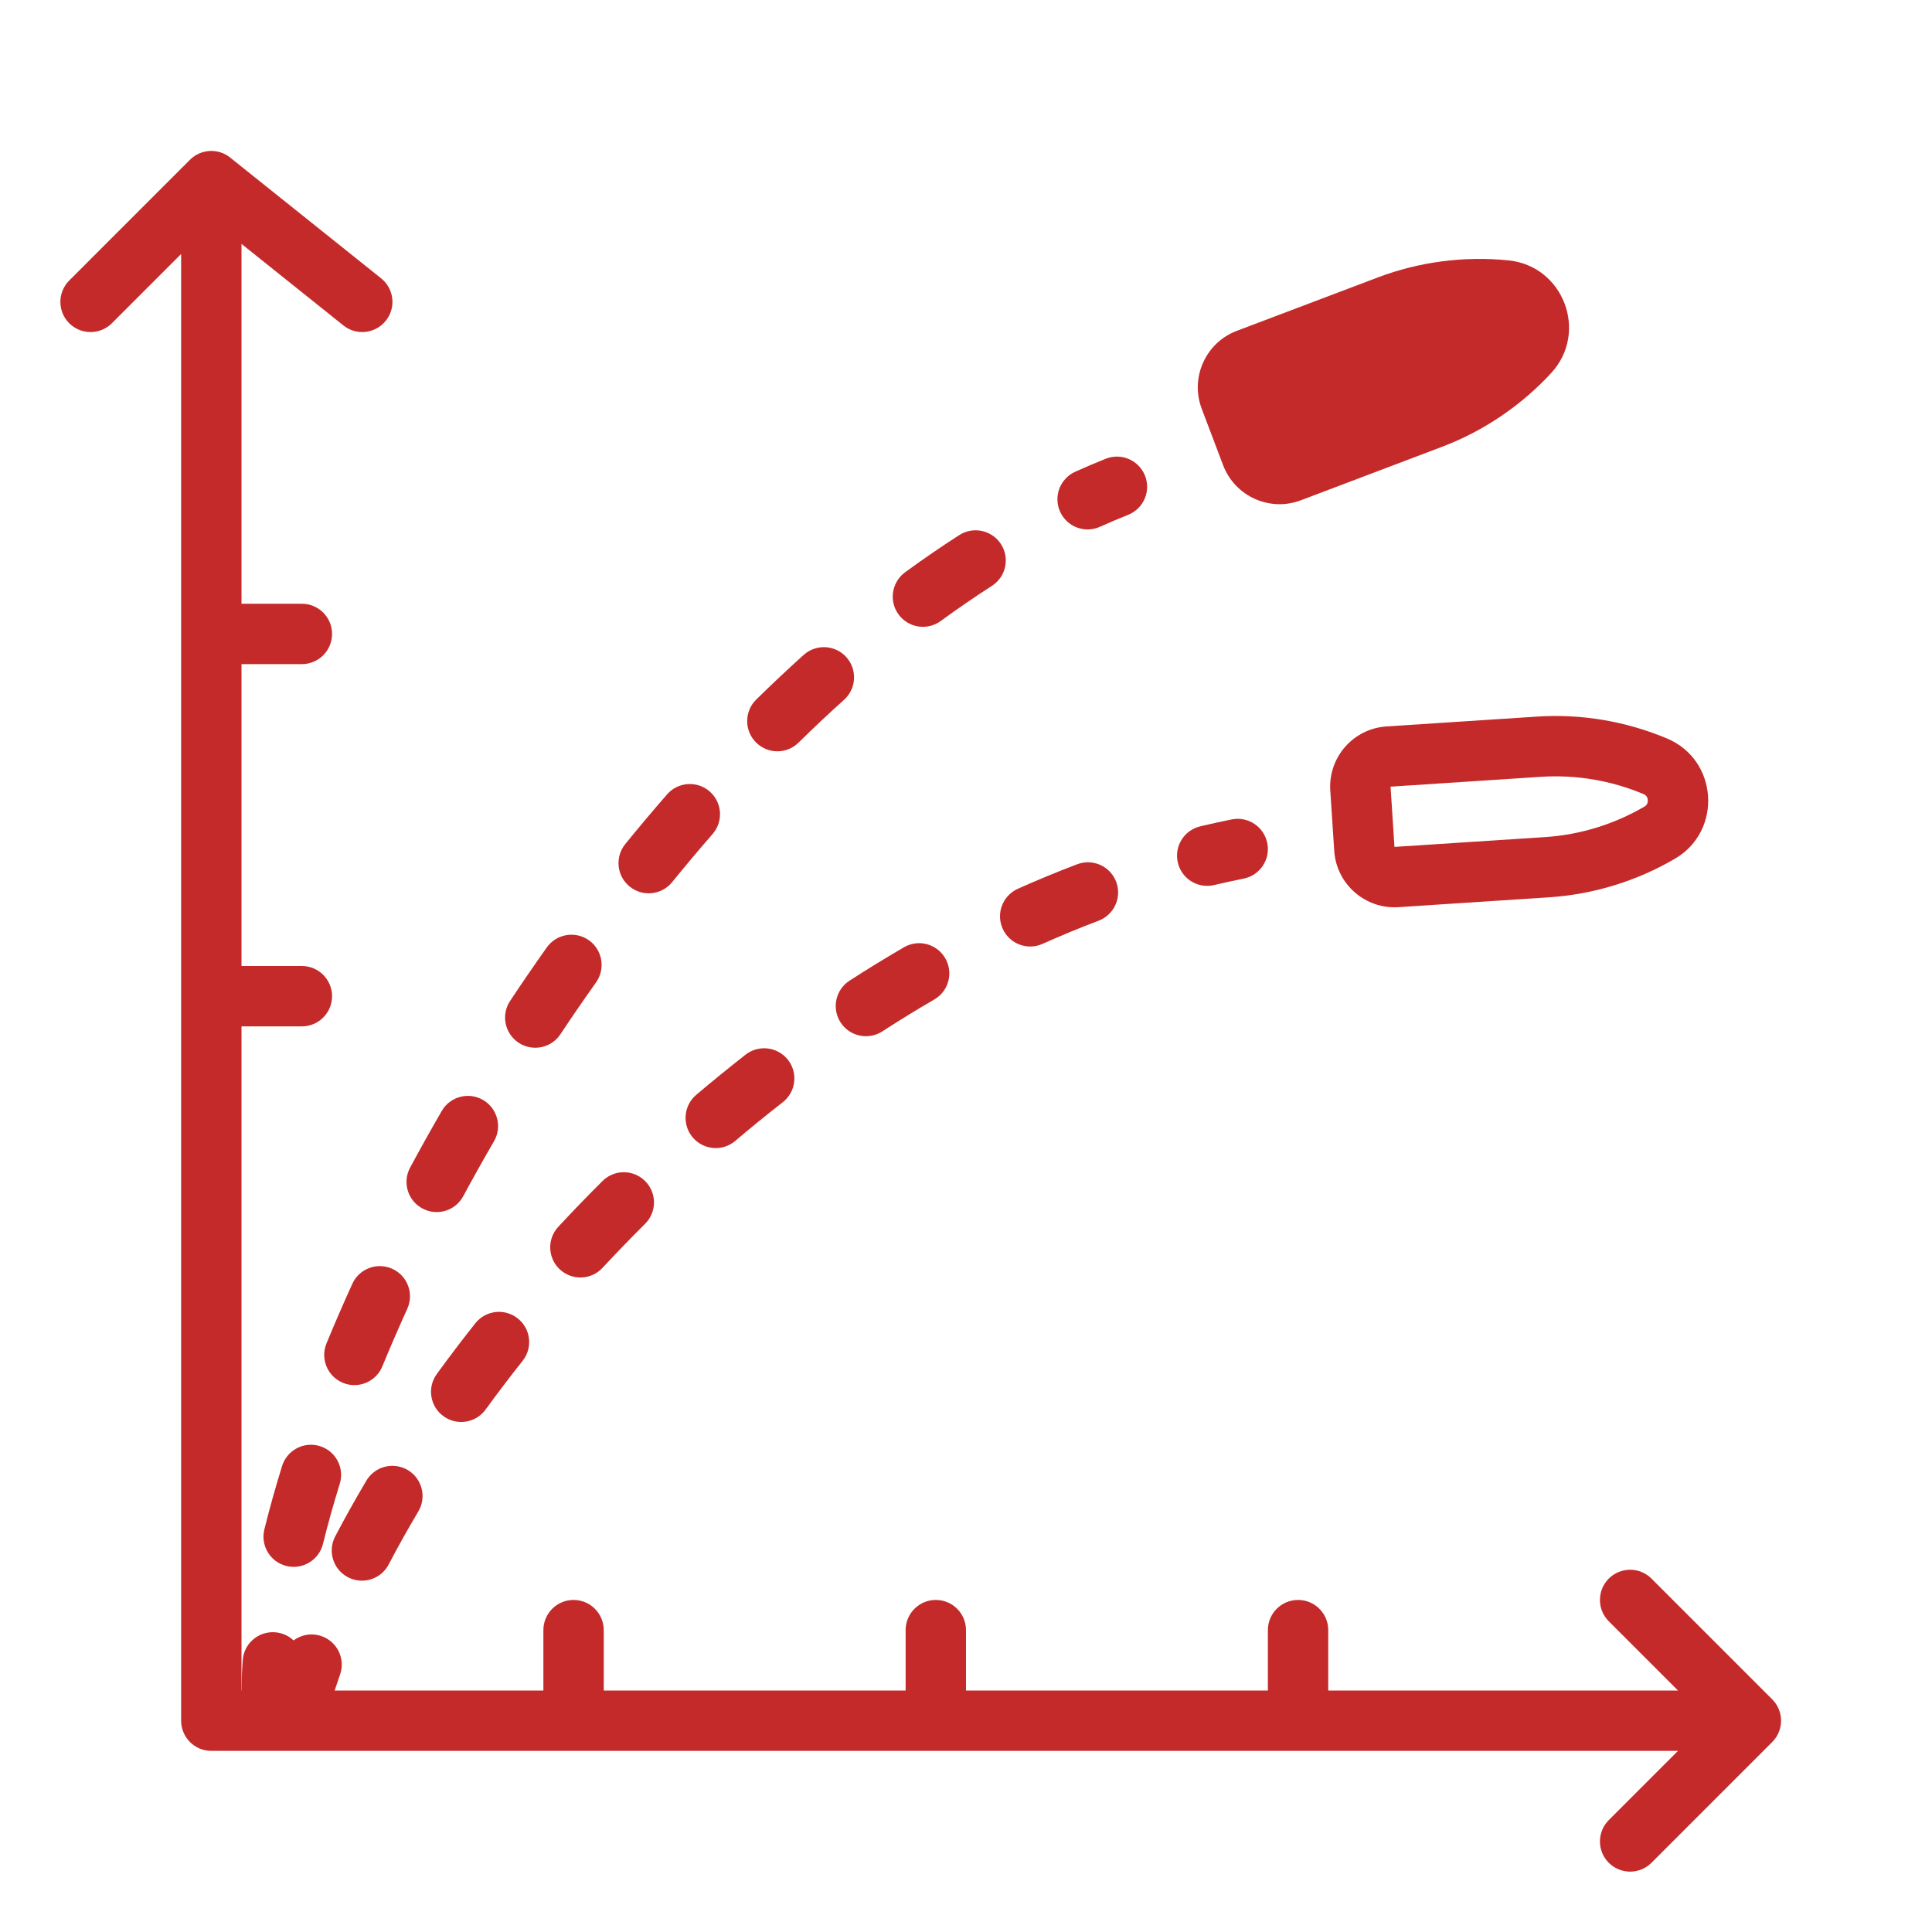
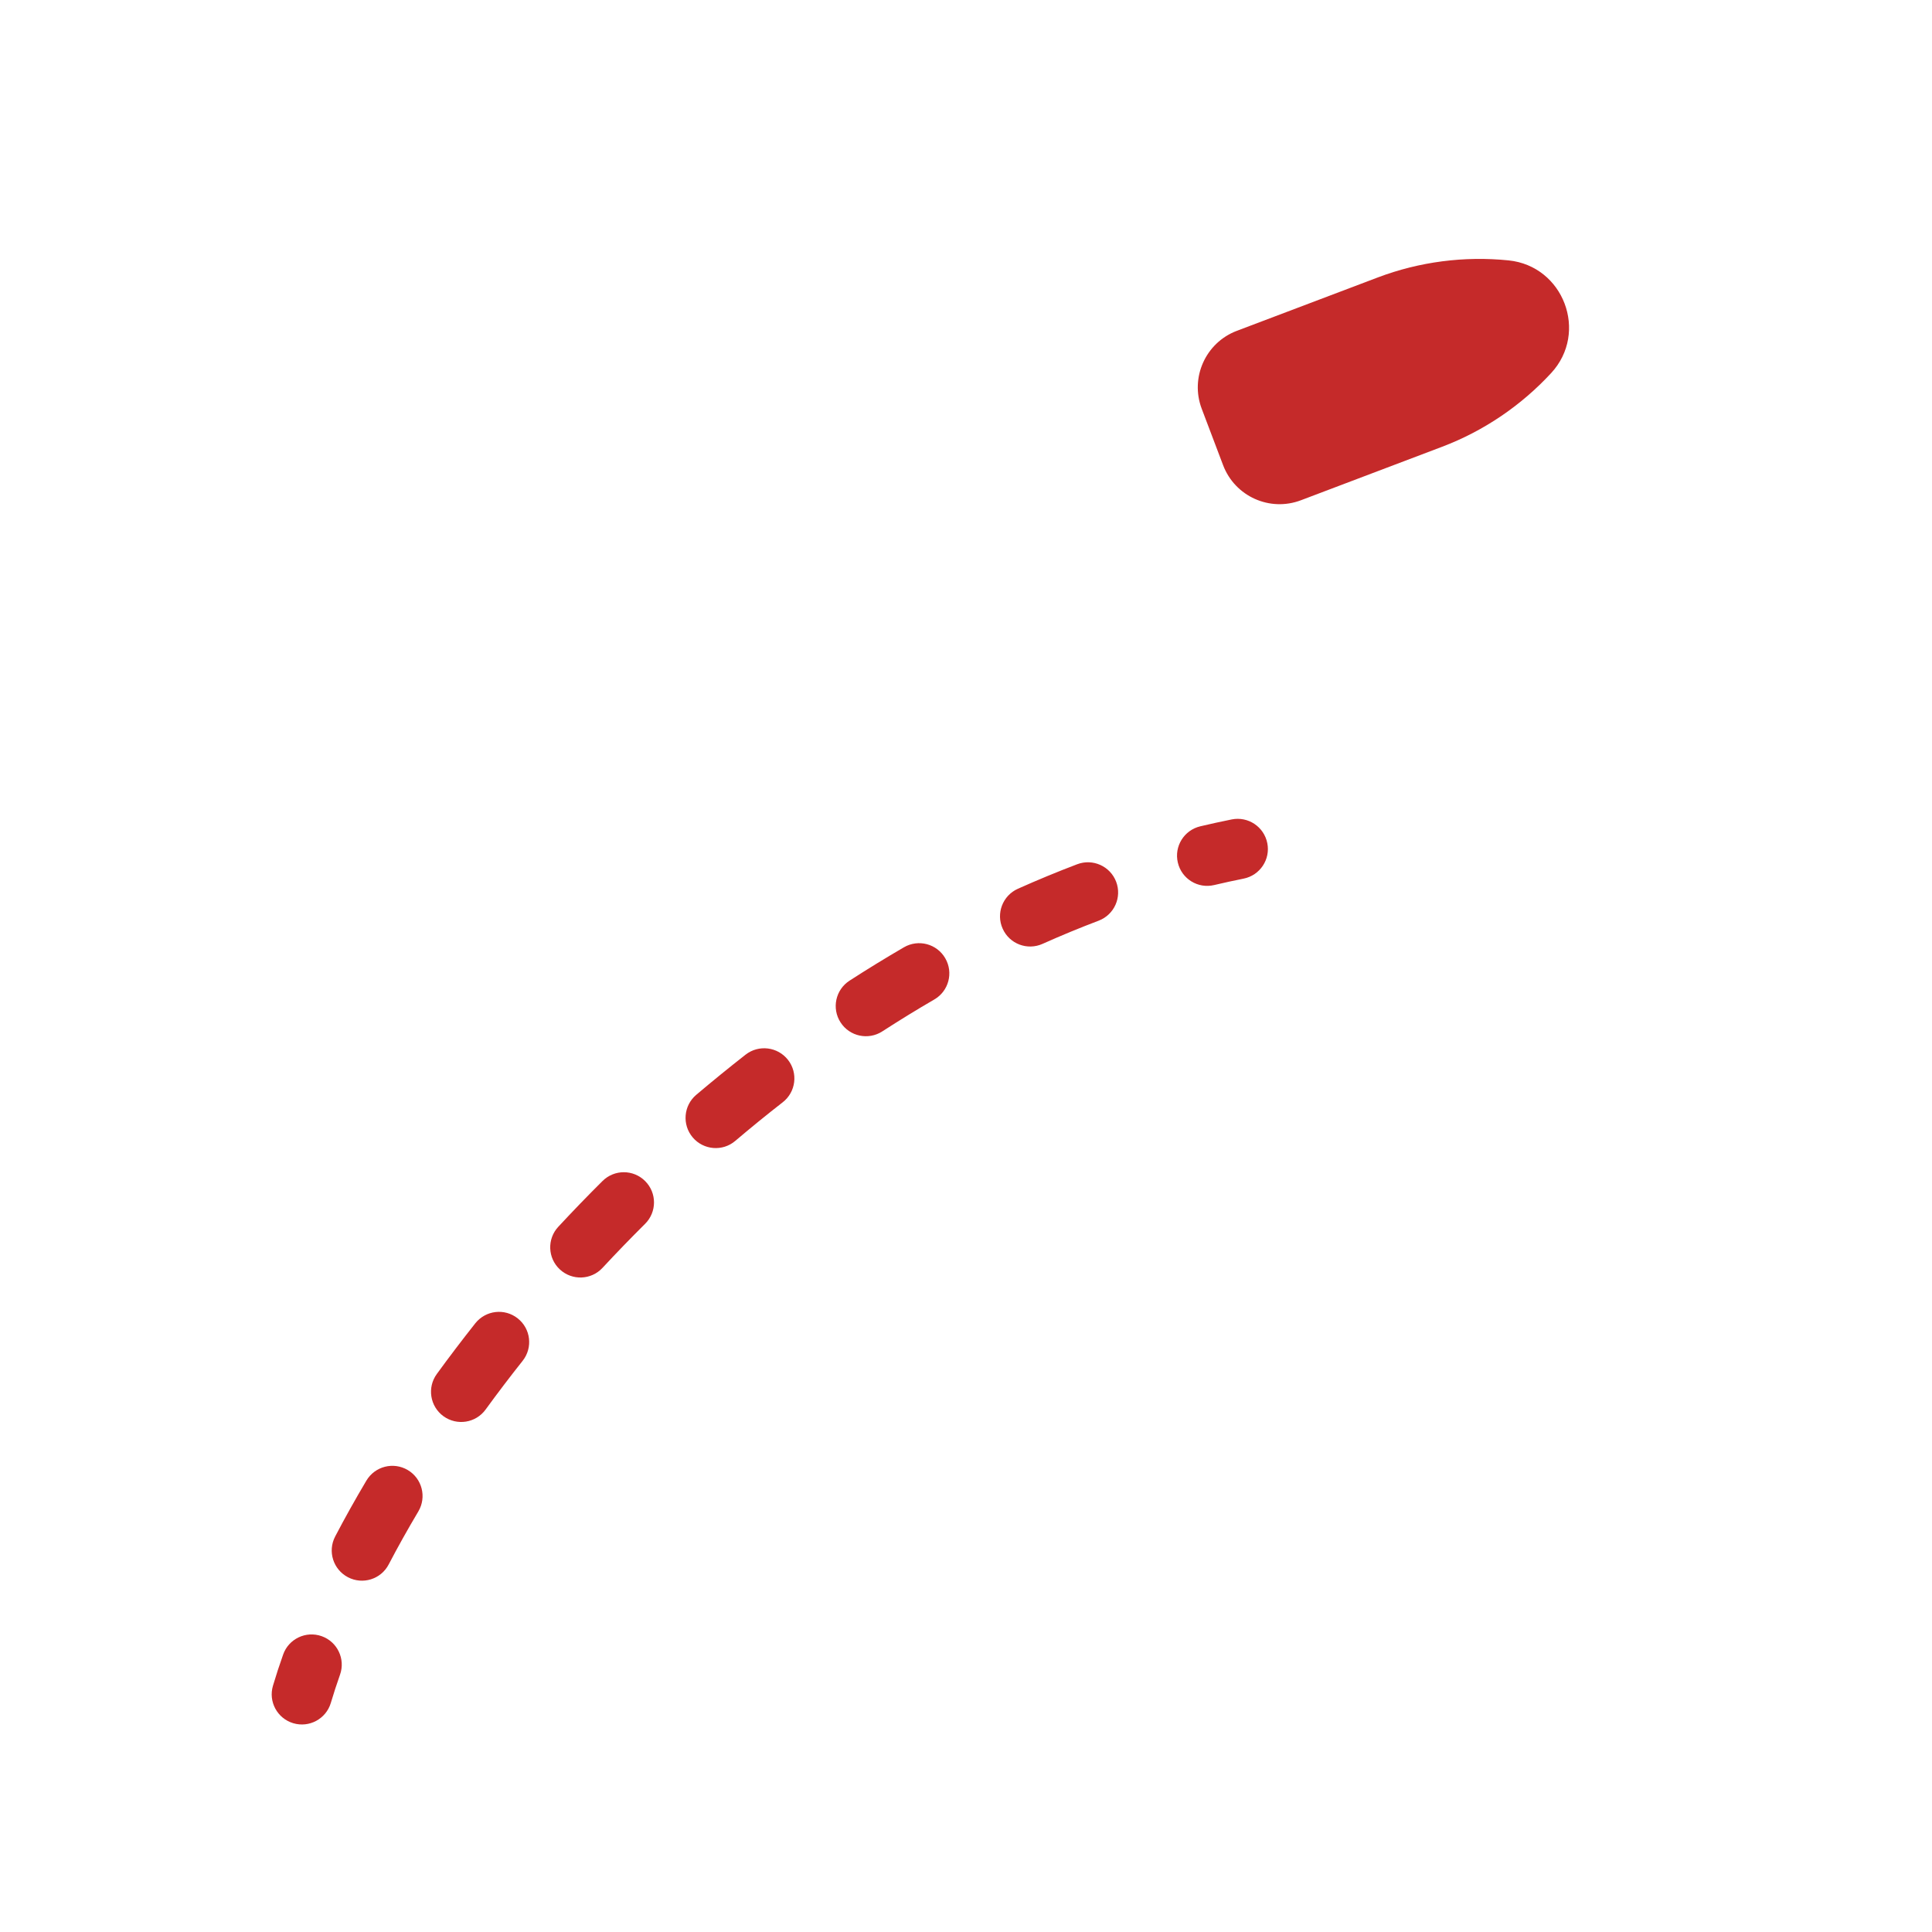
<svg xmlns="http://www.w3.org/2000/svg" width="40" height="40" viewBox="0 0 40 40" fill="none">
  <g id="Ballistic Calculator">
-     <path id="Rectangle 7 (Stroke)" fill-rule="evenodd" clip-rule="evenodd" d="M3.933 3.308C4.158 3.083 4.517 3.063 4.765 3.262L7.89 5.762C8.16 5.978 8.204 6.371 7.988 6.64C7.772 6.91 7.379 6.954 7.11 6.738L5 5.05V12.5H6.25C6.595 12.5 6.875 12.78 6.875 13.125C6.875 13.47 6.595 13.75 6.25 13.75H5V20H6.25C6.595 20 6.875 20.28 6.875 20.625C6.875 20.97 6.595 21.25 6.25 21.25H5V35H11.25V33.75C11.25 33.405 11.53 33.125 11.875 33.125C12.22 33.125 12.5 33.405 12.5 33.75V35H18.75V33.75C18.75 33.405 19.03 33.125 19.375 33.125C19.72 33.125 20 33.405 20 33.75V35H26.25V33.75C26.25 33.405 26.53 33.125 26.875 33.125C27.22 33.125 27.5 33.405 27.5 33.75V35H34.741L33.308 33.567C33.064 33.323 33.064 32.927 33.308 32.683C33.552 32.439 33.948 32.439 34.192 32.683L36.692 35.183C36.936 35.427 36.936 35.823 36.692 36.067L34.192 38.567C33.948 38.811 33.552 38.811 33.308 38.567C33.064 38.323 33.064 37.927 33.308 37.683L34.741 36.25H4.375C4.03 36.25 3.75 35.97 3.75 35.625V5.259L2.317 6.692C2.073 6.936 1.677 6.936 1.433 6.692C1.189 6.448 1.189 6.052 1.433 5.808L3.933 3.308Z" fill="#C52A2A" />
-     <path id="Vector 4 (Stroke)" fill-rule="evenodd" clip-rule="evenodd" d="M23.705 9.846C23.834 10.167 23.678 10.53 23.357 10.659C23.163 10.736 22.969 10.819 22.775 10.906C22.46 11.048 22.09 10.908 21.948 10.594C21.806 10.279 21.947 9.909 22.261 9.767C22.471 9.672 22.681 9.583 22.893 9.498C23.213 9.37 23.577 9.526 23.705 9.846ZM20.725 11.267C20.911 11.557 20.827 11.944 20.536 12.13C20.18 12.359 19.827 12.601 19.477 12.857C19.198 13.061 18.807 13 18.603 12.721C18.4 12.443 18.461 12.052 18.739 11.848C19.109 11.578 19.483 11.321 19.861 11.078C20.152 10.892 20.538 10.976 20.725 11.267ZM17.522 13.605C17.753 13.862 17.732 14.257 17.476 14.488C17.157 14.774 16.843 15.071 16.532 15.376C16.286 15.618 15.891 15.614 15.649 15.368C15.407 15.122 15.41 14.726 15.656 14.484C15.979 14.167 16.307 13.858 16.639 13.559C16.896 13.328 17.291 13.349 17.522 13.605ZM14.693 16.386C14.953 16.613 14.98 17.008 14.753 17.268C14.469 17.594 14.19 17.926 13.916 18.264C13.698 18.532 13.304 18.573 13.036 18.355C12.768 18.137 12.728 17.744 12.945 17.476C13.228 17.127 13.517 16.784 13.811 16.447C14.038 16.186 14.433 16.16 14.693 16.386ZM12.193 19.467C12.474 19.667 12.54 20.057 12.341 20.339C12.089 20.694 11.842 21.052 11.603 21.413C11.412 21.701 11.024 21.779 10.736 21.588C10.449 21.397 10.37 21.009 10.562 20.722C10.808 20.35 11.062 19.981 11.321 19.615C11.521 19.334 11.911 19.268 12.193 19.467ZM10 22.773C10.299 22.947 10.401 23.329 10.228 23.628C10.008 24.007 9.795 24.387 9.591 24.766C9.427 25.07 9.048 25.184 8.745 25.02C8.441 24.857 8.327 24.478 8.491 24.174C8.701 23.783 8.92 23.392 9.146 23.001C9.319 22.702 9.701 22.6 10 22.773ZM8.123 26.27C8.437 26.413 8.575 26.783 8.432 27.098C8.25 27.499 8.077 27.897 7.916 28.29C7.784 28.609 7.419 28.762 7.1 28.63C6.781 28.499 6.628 28.134 6.759 27.815C6.927 27.407 7.106 26.994 7.295 26.579C7.438 26.265 7.809 26.127 8.123 26.27ZM6.622 29.94C6.952 30.042 7.137 30.392 7.034 30.722C6.902 31.148 6.786 31.563 6.687 31.965C6.604 32.3 6.265 32.505 5.93 32.422C5.595 32.339 5.39 32 5.473 31.665C5.579 31.237 5.702 30.799 5.84 30.352C5.943 30.022 6.293 29.838 6.622 29.94ZM5.691 33.794C6.035 33.817 6.295 34.115 6.272 34.46C6.257 34.674 6.25 34.88 6.25 35.078C6.25 35.423 5.97 35.703 5.625 35.703C5.28 35.703 5 35.423 5 35.078C5 34.85 5.008 34.615 5.025 34.375C5.048 34.031 5.346 33.771 5.691 33.794Z" fill="#C52A2A" />
    <path id="Vector 5 (Stroke)" fill-rule="evenodd" clip-rule="evenodd" d="M26.238 17.456C26.306 17.794 26.086 18.123 25.748 18.191C25.544 18.232 25.341 18.276 25.138 18.324C24.802 18.404 24.465 18.196 24.386 17.86C24.306 17.524 24.514 17.188 24.85 17.108C25.067 17.057 25.284 17.009 25.503 16.965C25.841 16.898 26.17 17.117 26.238 17.456ZM23.109 18.256C23.231 18.579 23.069 18.939 22.746 19.062C22.355 19.21 21.968 19.37 21.584 19.542C21.269 19.683 20.899 19.542 20.759 19.227C20.617 18.912 20.759 18.542 21.074 18.401C21.479 18.22 21.889 18.05 22.303 17.893C22.625 17.771 22.986 17.933 23.109 18.256ZM19.57 19.839C19.744 20.137 19.642 20.52 19.344 20.693C18.98 20.904 18.621 21.125 18.267 21.354C17.977 21.541 17.59 21.458 17.403 21.168C17.215 20.878 17.299 20.491 17.588 20.304C17.959 20.064 18.335 19.834 18.716 19.612C19.015 19.439 19.397 19.54 19.57 19.839ZM16.315 21.944C16.527 22.216 16.478 22.609 16.206 22.821C15.872 23.081 15.544 23.348 15.223 23.621C14.96 23.845 14.565 23.812 14.342 23.549C14.119 23.286 14.151 22.891 14.414 22.668C14.749 22.384 15.09 22.107 15.437 21.835C15.71 21.623 16.102 21.672 16.315 21.944ZM13.358 24.454C13.602 24.699 13.601 25.094 13.356 25.338C13.054 25.638 12.76 25.942 12.474 26.25C12.239 26.503 11.844 26.517 11.591 26.282C11.338 26.047 11.324 25.651 11.559 25.399C11.856 25.079 12.161 24.763 12.474 24.452C12.719 24.208 13.115 24.209 13.358 24.454ZM10.719 27.296C10.99 27.51 11.035 27.903 10.821 28.174C10.555 28.509 10.299 28.846 10.054 29.183C9.851 29.462 9.461 29.524 9.181 29.321C8.902 29.118 8.84 28.727 9.043 28.448C9.298 28.097 9.565 27.746 9.841 27.397C10.056 27.127 10.449 27.081 10.719 27.296ZM8.443 30.436C8.74 30.612 8.837 30.996 8.661 31.293C8.441 31.663 8.236 32.029 8.047 32.391C7.887 32.697 7.51 32.815 7.204 32.655C6.898 32.495 6.779 32.118 6.939 31.812C7.139 31.429 7.355 31.043 7.586 30.654C7.763 30.357 8.146 30.26 8.443 30.436ZM6.659 33.875C6.984 33.99 7.155 34.347 7.04 34.672C6.97 34.871 6.906 35.066 6.849 35.258C6.75 35.589 6.401 35.776 6.071 35.677C5.74 35.578 5.552 35.229 5.652 34.899C5.715 34.687 5.785 34.473 5.862 34.256C5.976 33.931 6.333 33.76 6.659 33.875Z" fill="#C52A2A" />
    <path id="Union" d="M25.606 6.85C24.961 7.095 24.636 7.817 24.88 8.462L25.323 9.631C25.568 10.277 26.289 10.602 26.935 10.357L29.857 9.25C30.717 8.924 31.493 8.398 32.116 7.723C32.893 6.881 32.372 5.507 31.233 5.391C30.319 5.298 29.389 5.418 28.529 5.743L25.606 6.85Z" fill="#C52A2A" />
-     <path id="Rectangle 9 (Stroke)" fill-rule="evenodd" clip-rule="evenodd" d="M27.542 16.368C27.497 15.679 28.019 15.084 28.708 15.04L31.827 14.836C32.745 14.776 33.669 14.934 34.515 15.29C35.571 15.734 35.667 17.201 34.678 17.779C33.885 18.242 32.989 18.518 32.071 18.578L28.953 18.782C28.264 18.826 27.669 18.304 27.624 17.616L27.542 16.368ZM31.908 16.083L28.79 16.287L28.871 17.534L31.989 17.331C32.712 17.284 33.42 17.066 34.047 16.699C34.096 16.671 34.12 16.625 34.116 16.566C34.112 16.506 34.082 16.464 34.03 16.442C33.361 16.16 32.631 16.036 31.908 16.083Z" fill="#C52A2A" />
  </g>
</svg>